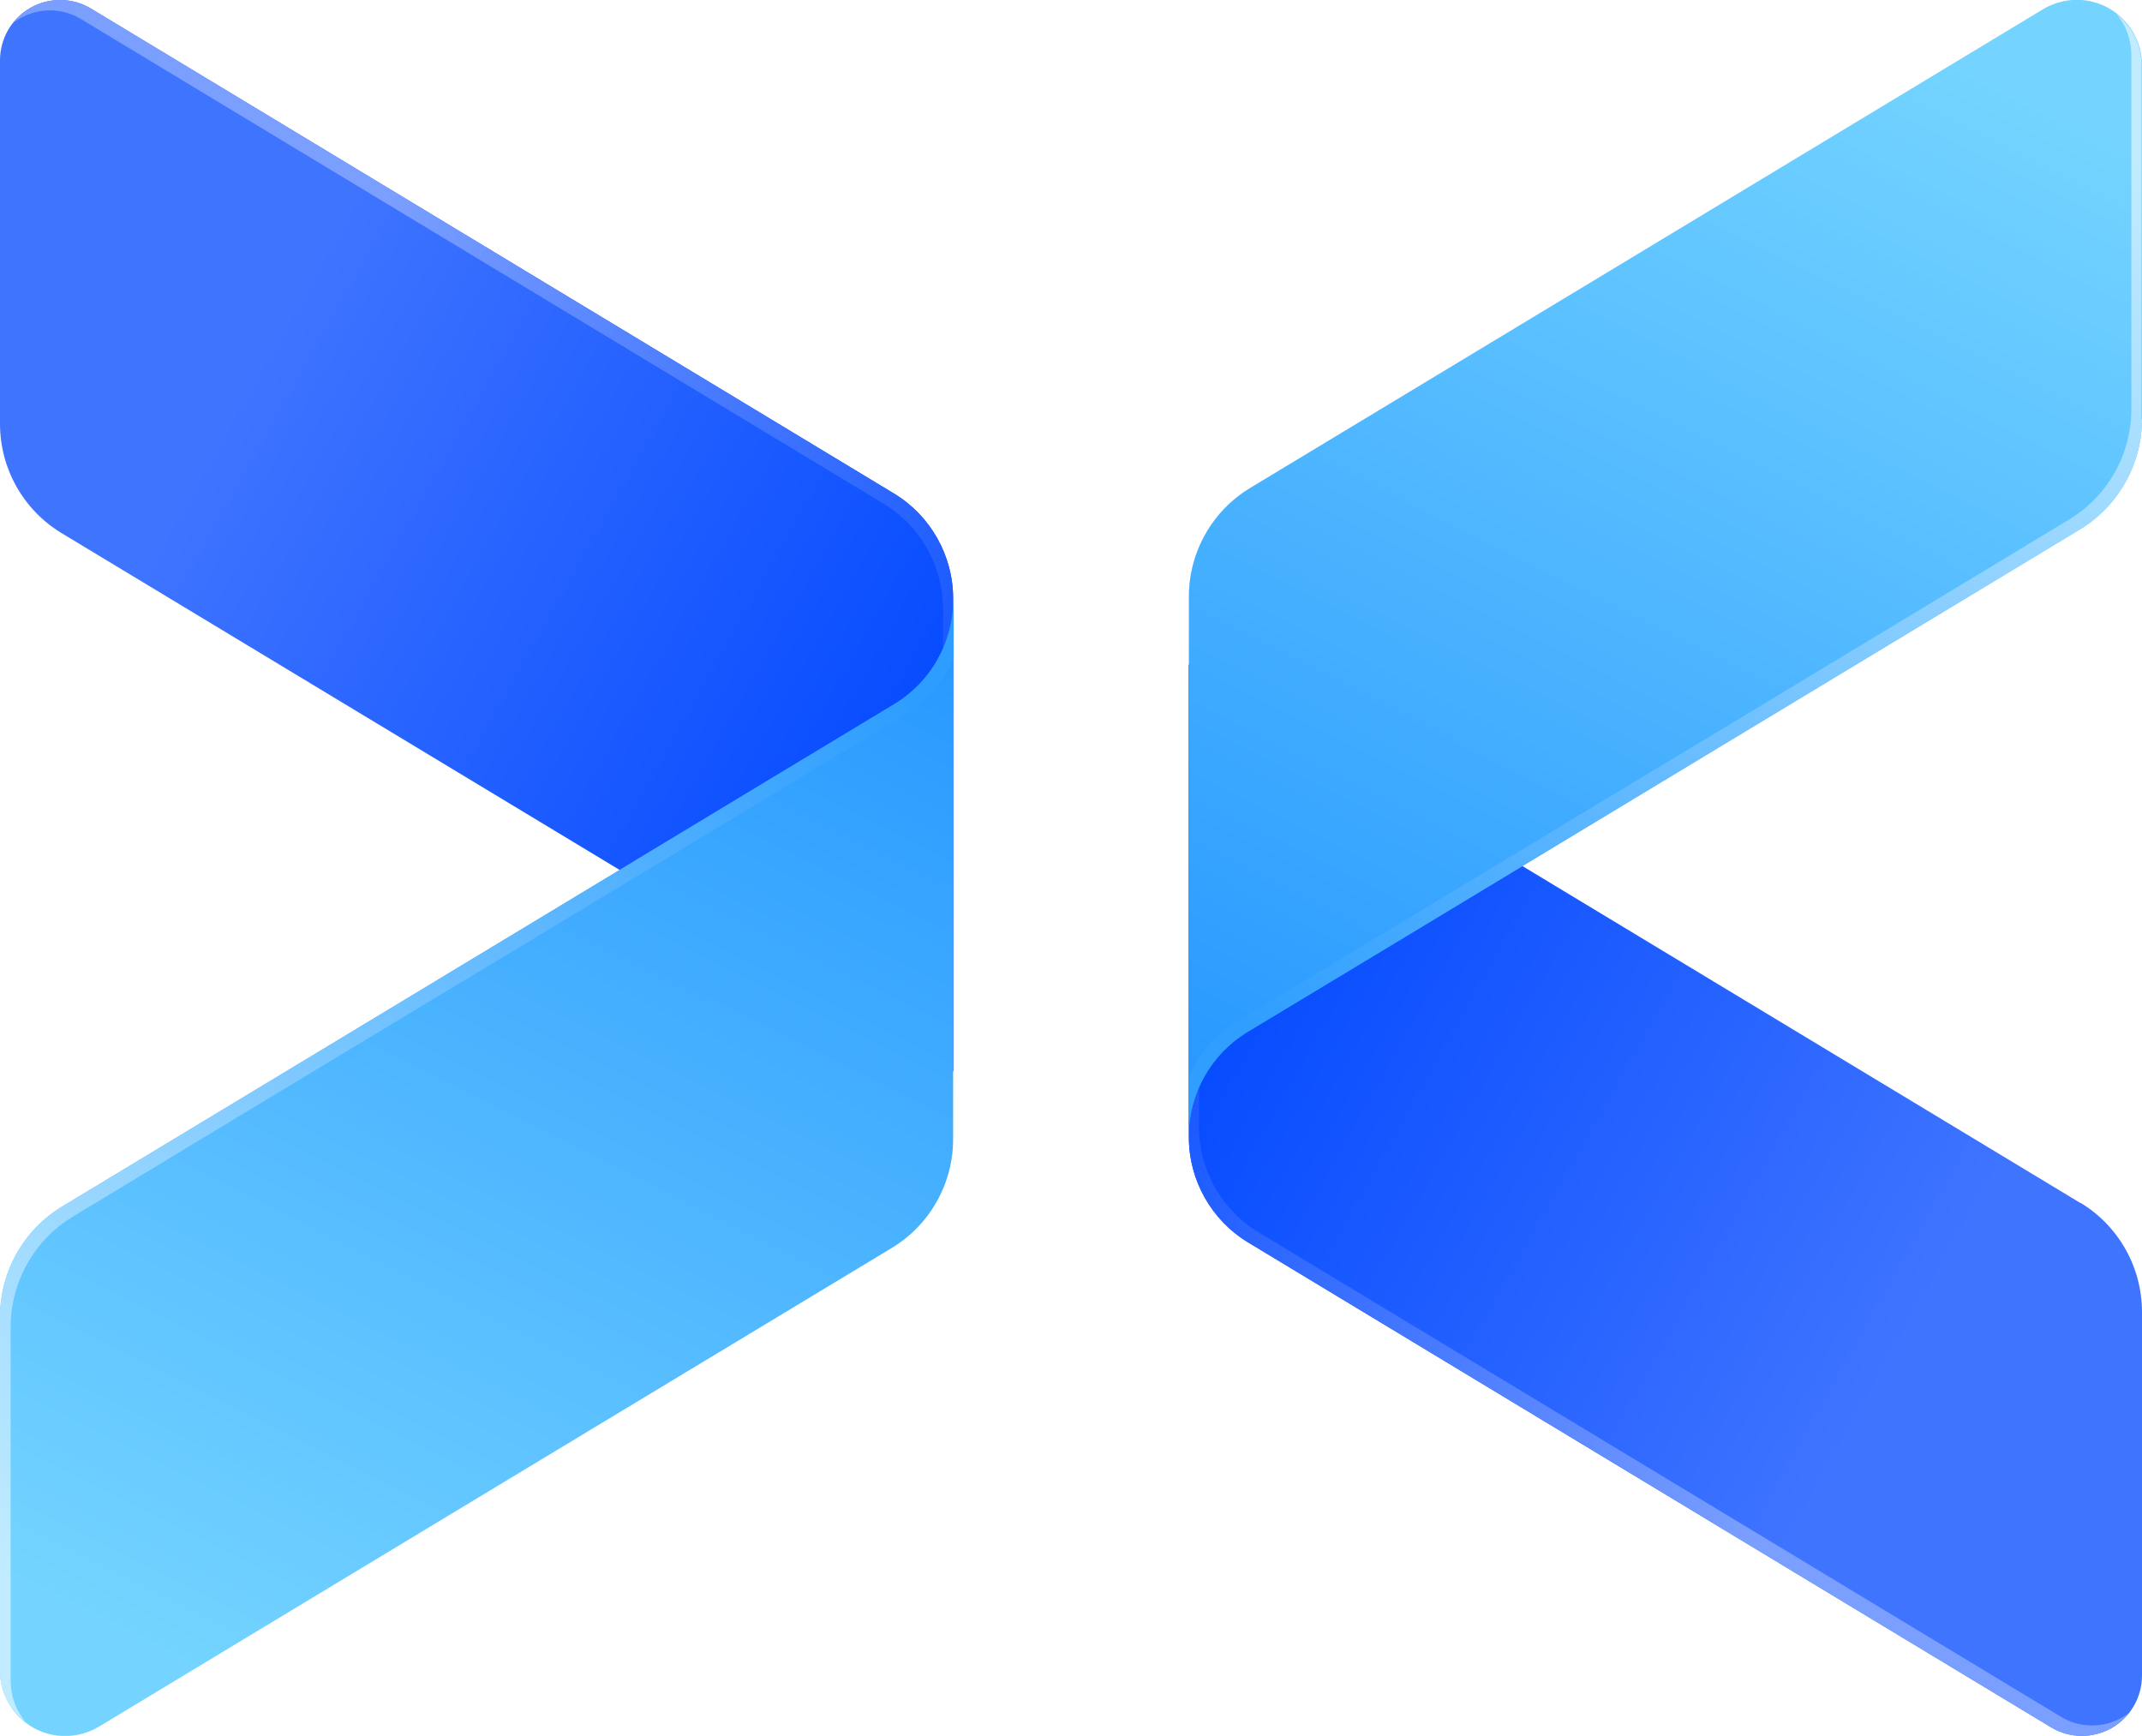
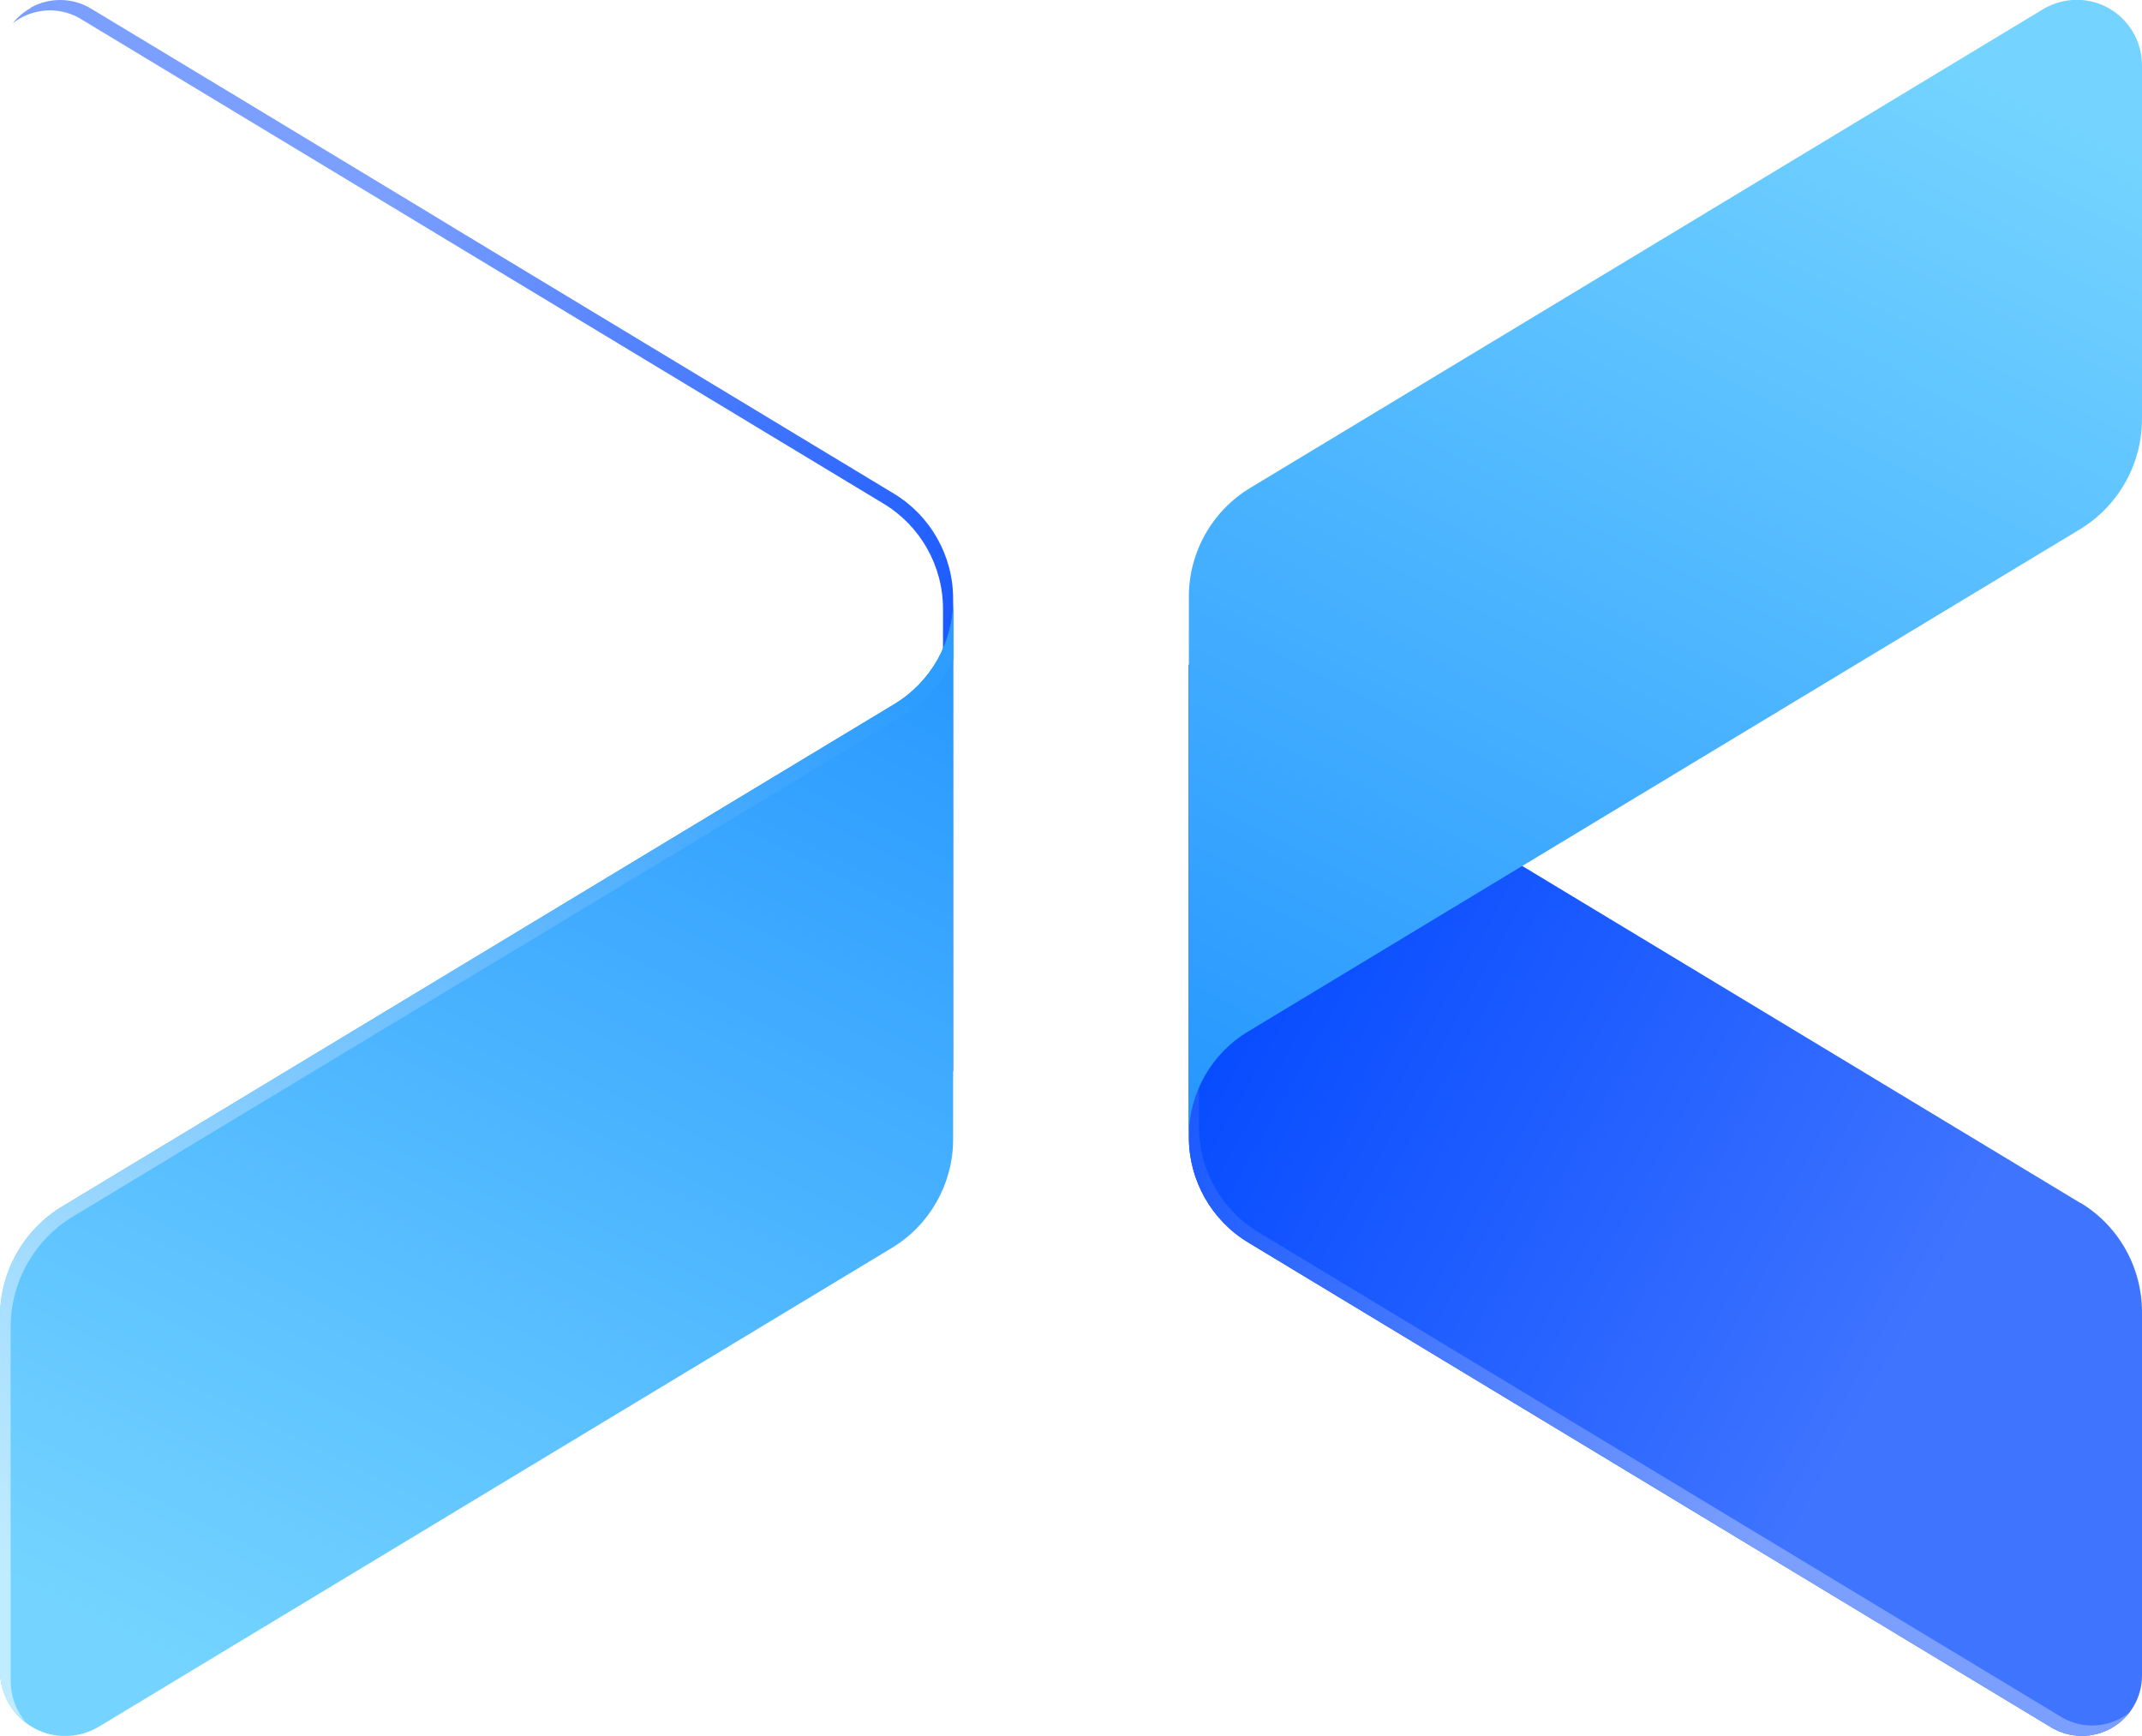
<svg xmlns="http://www.w3.org/2000/svg" xmlns:xlink="http://www.w3.org/1999/xlink" id="Layer_2" viewBox="0 0 82.41 66.78">
  <defs>
    <style>.cls-1{fill:url(#linear-gradient);}.cls-1,.cls-2,.cls-3,.cls-4,.cls-5,.cls-6,.cls-7,.cls-8{fill-rule:evenodd;stroke-width:0px;}.cls-2{fill:url(#linear-gradient-8);}.cls-3{fill:url(#linear-gradient-3);}.cls-4{fill:url(#linear-gradient-2);}.cls-5{fill:url(#linear-gradient-4);}.cls-6{fill:url(#linear-gradient-5);}.cls-7{fill:url(#linear-gradient-7);}.cls-8{fill:url(#linear-gradient-6);}</style>
    <linearGradient id="linear-gradient" x1="-483.89" y1="405.41" x2="-483.43" y2="406.13" gradientTransform="translate(14902.4 -19912.68) rotate(-90) scale(41.22 -36.67)" gradientUnits="userSpaceOnUse">
      <stop offset="0" stop-color="#0047ff" />
      <stop offset="1" stop-color="#3f74ff" />
    </linearGradient>
    <linearGradient id="linear-gradient-2" x1="-483.85" y1="405.24" x2="-483.4" y2="405.94" gradientTransform="translate(14698.88 -19912.68) rotate(-90) scale(41.22 -36.18)" gradientUnits="userSpaceOnUse">
      <stop offset="0" stop-color="#0d50ff" />
      <stop offset="1" stop-color="#7b9fff" />
    </linearGradient>
    <linearGradient id="linear-gradient-3" x1="-482.89" y1="406.05" x2="-481.39" y2="405.48" gradientTransform="translate(14902.4 -23319.13) rotate(-90) scale(48.43 -36.67)" gradientUnits="userSpaceOnUse">
      <stop offset="0" stop-color="#74d4ff" />
      <stop offset="1" stop-color="#0079ff" />
    </linearGradient>
    <linearGradient id="linear-gradient-4" x1="-483.66" y1="406.33" x2="-482.7" y2="405.61" gradientTransform="translate(14902.79 -20816.59) rotate(-90) scale(43.17 -36.67)" gradientUnits="userSpaceOnUse">
      <stop offset="0" stop-color="#c1ecff" />
      <stop offset="1" stop-color="#2d9dff" />
    </linearGradient>
    <linearGradient id="linear-gradient-5" x1="-466.91" y1="428.65" x2="-466.45" y2="429.37" gradientTransform="translate(-15671.99 19279.45) rotate(90) scale(41.22 -36.67)" xlink:href="#linear-gradient" />
    <linearGradient id="linear-gradient-6" x1="-466.87" y1="428.79" x2="-466.41" y2="429.49" gradientTransform="translate(-15468.47 19279.45) rotate(90) scale(41.22 -36.18)" gradientUnits="userSpaceOnUse">
      <stop offset="0" stop-color="#0c4fff" />
      <stop offset="1" stop-color="#7b9fff" />
    </linearGradient>
    <linearGradient id="linear-gradient-7" x1="-468.44" y1="429.29" x2="-466.94" y2="428.71" gradientTransform="translate(-15671.99 22685.9) rotate(90) scale(48.43 -36.67)" xlink:href="#linear-gradient-3" />
    <linearGradient id="linear-gradient-8" x1="-467.44" y1="429.57" x2="-466.5" y2="428.85" gradientTransform="translate(-15672.38 20183.37) rotate(90) scale(43.17 -36.67)" gradientUnits="userSpaceOnUse">
      <stop offset="0" stop-color="#c1ecff" />
      <stop offset="1" stop-color="#2f9eff" />
    </linearGradient>
  </defs>
  <g id="Layer_1-2">
    <g id="Group-19-Copy-2">
      <g id="Group-3">
-         <path id="Fill-1" class="cls-1" d="m2.37,20.51c-1.47-.89-2.37-2.48-2.37-4.21V2.32C0,1.48.45.71,1.17.3c.73-.41,1.62-.4,2.33.03,7.45,4.5,24.68,14.9,30.89,18.65,1.41.85,2.28,2.39,2.28,4.04v18.19S10.49,25.41,2.37,20.51Z" />
        <path id="Combined-Shape" class="cls-4" d="m1.17.3c.73-.41,1.62-.4,2.33.03,3.1,1.87,7.91,4.77,12.9,7.79l1.2.73c6.62,4,13.37,8.07,16.79,10.14,1.41.85,2.28,2.39,2.28,4.04v18.19s-.14-.08-.39-.24v-17.56c0-1.65-.87-3.19-2.28-4.04C27.79,15.63,10.56,5.23,3.11.73c-.71-.43-1.6-.44-2.33-.03-.1.06-.2.12-.29.2.18-.24.42-.44.69-.59Z" />
        <path id="Fill-2" class="cls-3" d="m2.4,46.41c-1.49.9-2.4,2.51-2.4,4.26v13.6c0,.91.49,1.74,1.27,2.19.79.45,1.75.43,2.53-.03,7.57-4.57,24.32-14.69,30.51-18.42,1.46-.88,2.36-2.47,2.36-4.18v-25.47,4.71c0,1.65-.86,3.17-2.27,4.02-2.1,1.27-24.97,15.08-32,19.32Z" />
        <path id="Combined-Shape-2" class="cls-5" d="m0,50.66C0,48.92.91,47.3,2.4,46.41c2.67-1.61,7.63-4.61,12.87-7.77l.83-.5c.55-.33,1.11-.67,1.67-1.01l.83-.5c7.48-4.52,14.67-8.86,15.81-9.54,1.41-.85,2.27-2.38,2.27-4.02v2.28c-.38.88-1.03,1.63-1.87,2.14-1.07.65-7.54,4.55-14.56,8.79l-.83.5-.83.5c-.42.25-.83.5-1.25.75l-.83.5c-5.54,3.34-10.89,6.57-13.7,8.27-1.49.9-2.4,2.51-2.4,4.26v13.6c0,.58.2,1.13.55,1.56C.35,65.76,0,65.04,0,64.27v-13.6Z" />
      </g>
      <g id="Group-3-Copy-2">
        <g id="Group-3-Copy">
          <path id="Fill-1-2" class="cls-6" d="m80.04,46.27c1.47.89,2.37,2.48,2.37,4.21v13.98c0,.84-.45,1.61-1.17,2.02-.73.41-1.62.4-2.33-.03-7.45-4.5-24.68-14.9-30.89-18.65-1.41-.85-2.28-2.39-2.28-4.04v-18.19s26.18,15.81,34.3,20.71Z" />
          <path id="Combined-Shape-3" class="cls-8" d="m81.24,66.48c-.73.41-1.62.4-2.33-.03-3.1-1.87-7.91-4.77-12.9-7.79l-1.2-.73c-6.62-4-13.37-8.07-16.79-10.14-1.41-.85-2.28-2.39-2.28-4.04v-18.19s.14.08.39.24v17.56c0,1.65.87,3.19,2.28,4.04,6.21,3.75,23.44,14.15,30.89,18.65.71.43,1.6.44,2.33.03.1-.06.2-.12.29-.2-.18.24-.42.44-.69.59Z" />
          <path id="Fill-2-2" class="cls-7" d="m80.01,20.37c1.49-.9,2.4-2.51,2.4-4.26V2.51c0-.91-.49-1.74-1.27-2.19-.79-.45-1.75-.43-2.53.03-7.57,4.57-24.32,14.69-30.51,18.42-1.46.88-2.36,2.47-2.36,4.18v25.47-4.71c0-1.65.86-3.17,2.27-4.02,2.1-1.27,24.97-15.08,32-19.32Z" />
-           <path id="Combined-Shape-4" class="cls-2" d="m82.41,16.12c0,1.74-.91,3.36-2.4,4.26-2.67,1.61-7.63,4.61-12.87,7.77l-.83.5c-.55.33-1.11.67-1.67,1.01l-.83.5c-7.48,4.52-14.67,8.86-15.81,9.54-1.41.85-2.27,2.38-2.27,4.02v-2.28c.38-.88,1.03-1.63,1.87-2.14,1.07-.65,7.54-4.55,14.56-8.79l.83-.5.83-.5c.42-.25.83-.5,1.25-.75l.83-.5c5.54-3.34,10.89-6.57,13.7-8.27,1.49-.9,2.4-2.51,2.4-4.26V2.12c0-.58-.2-1.13-.55-1.56.59.47.94,1.19.94,1.96v13.6Z" />
        </g>
      </g>
    </g>
  </g>
</svg>